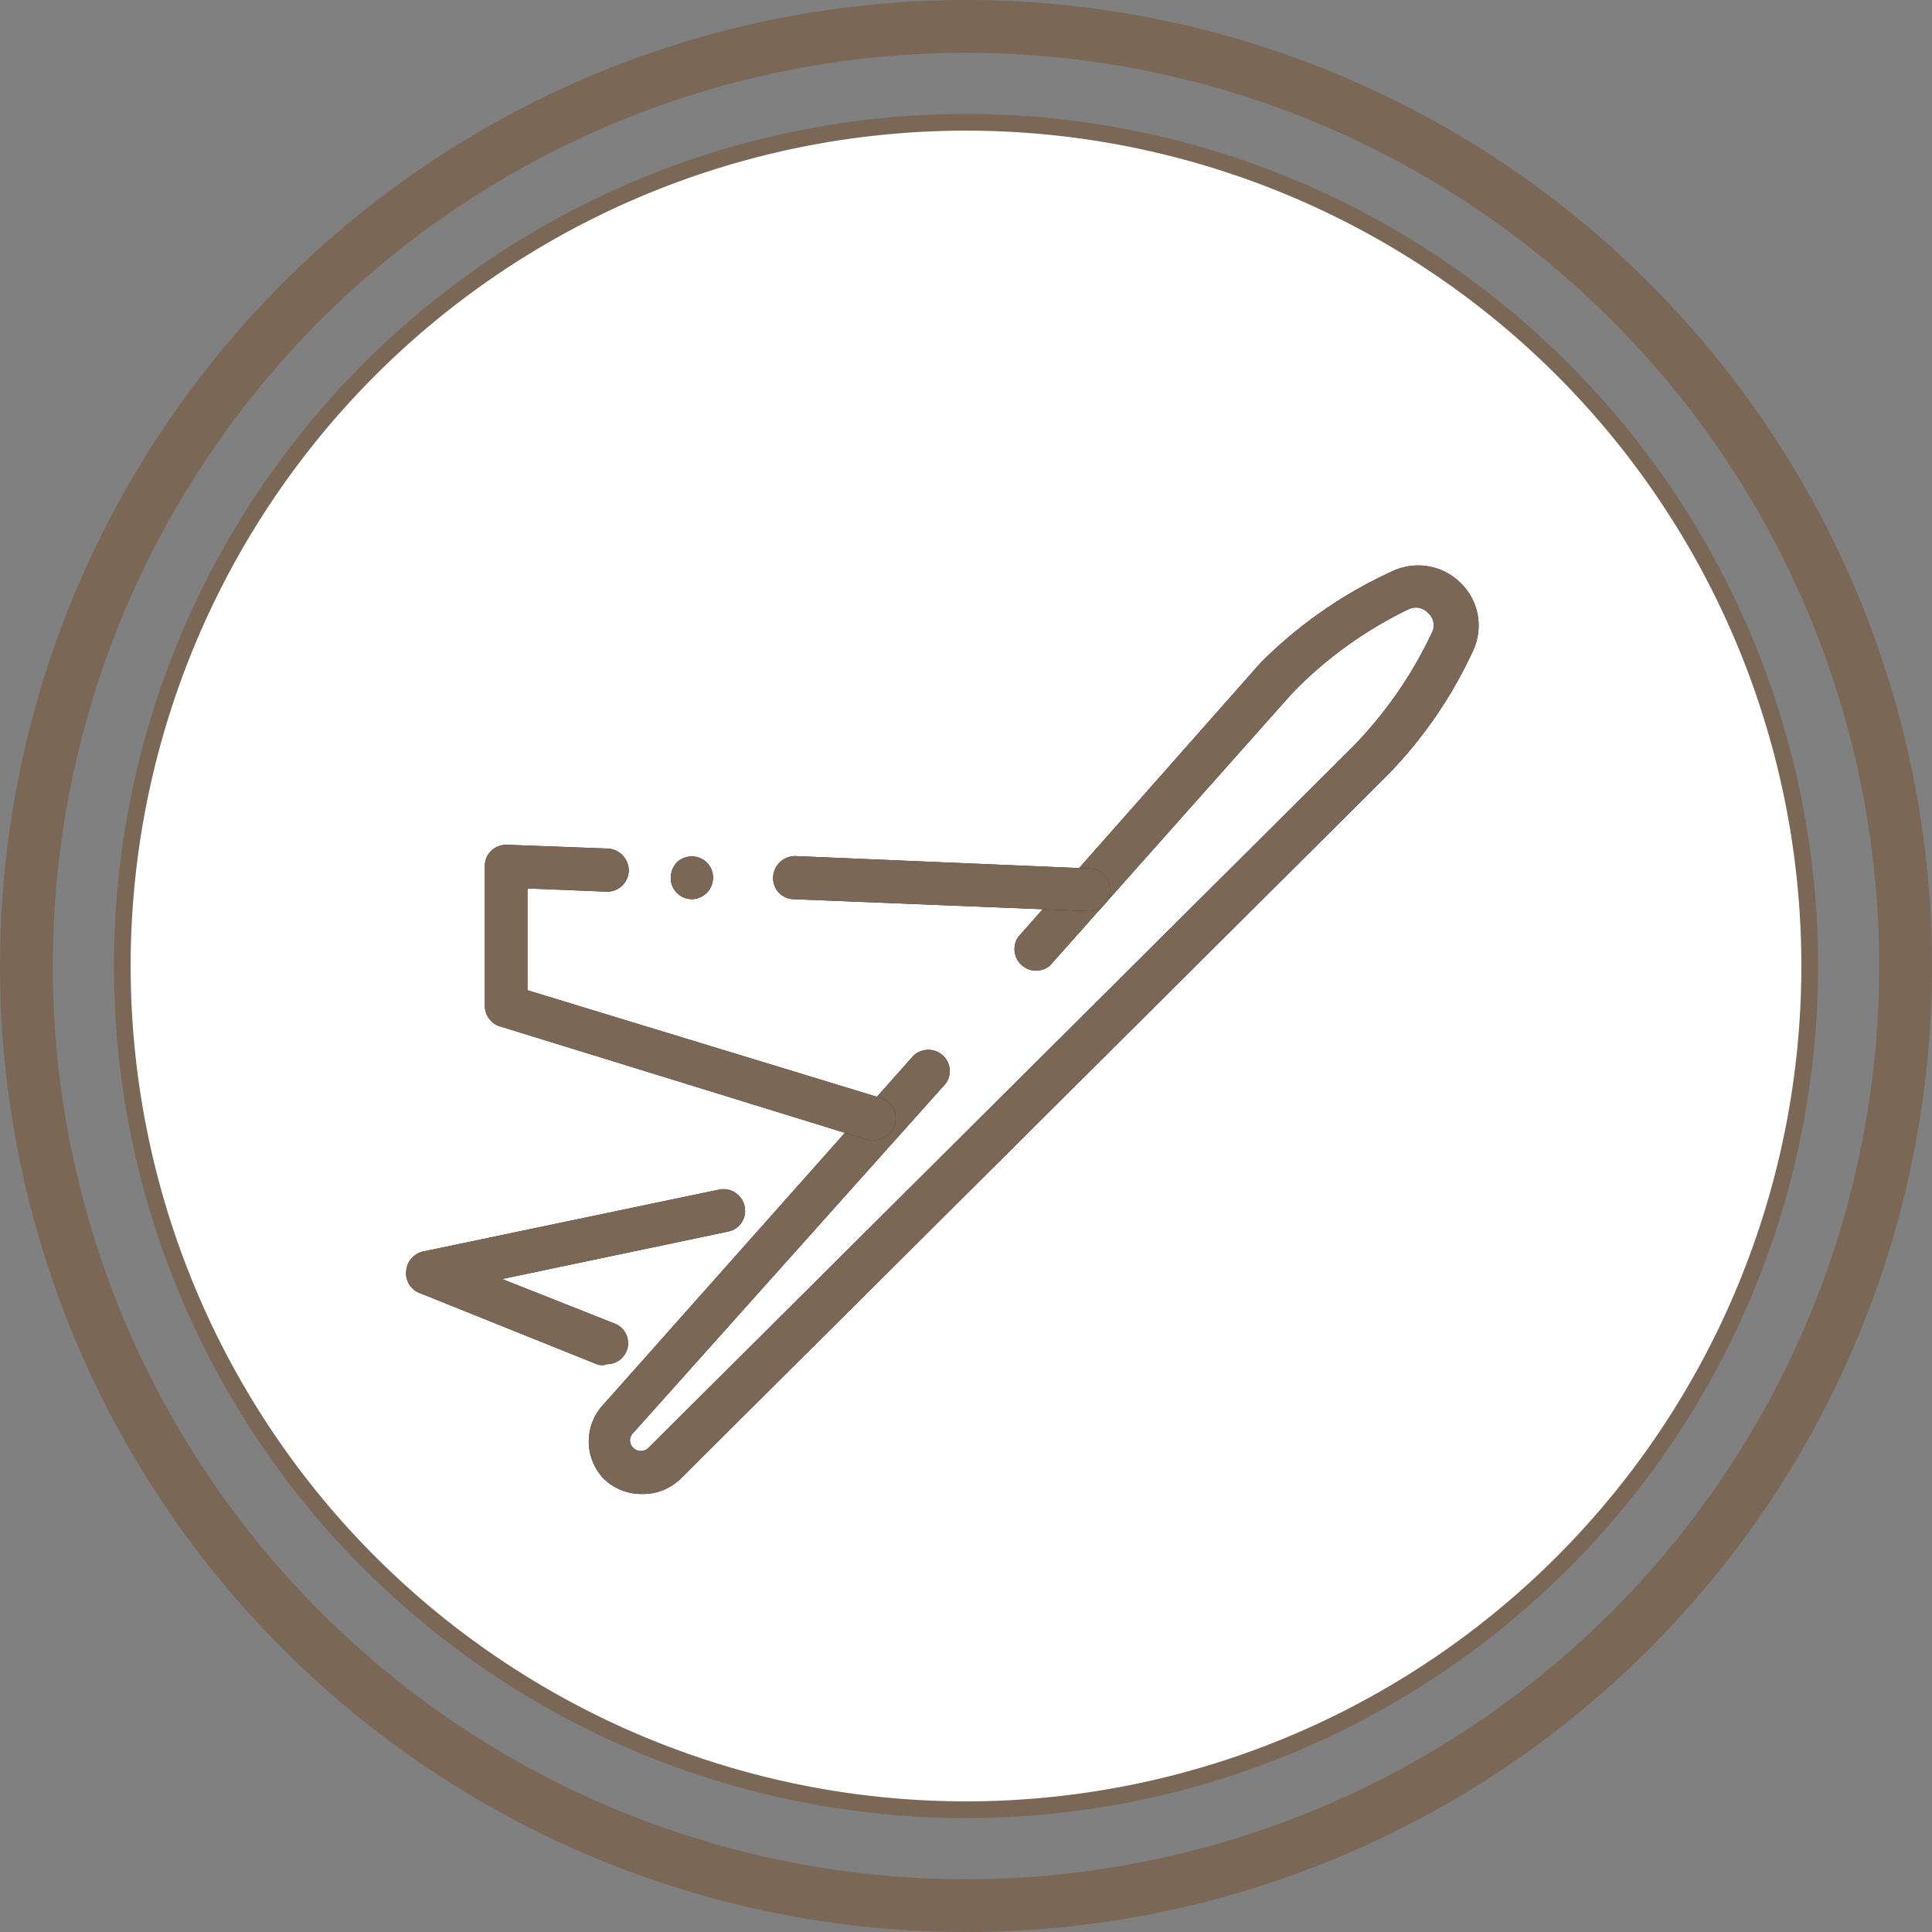
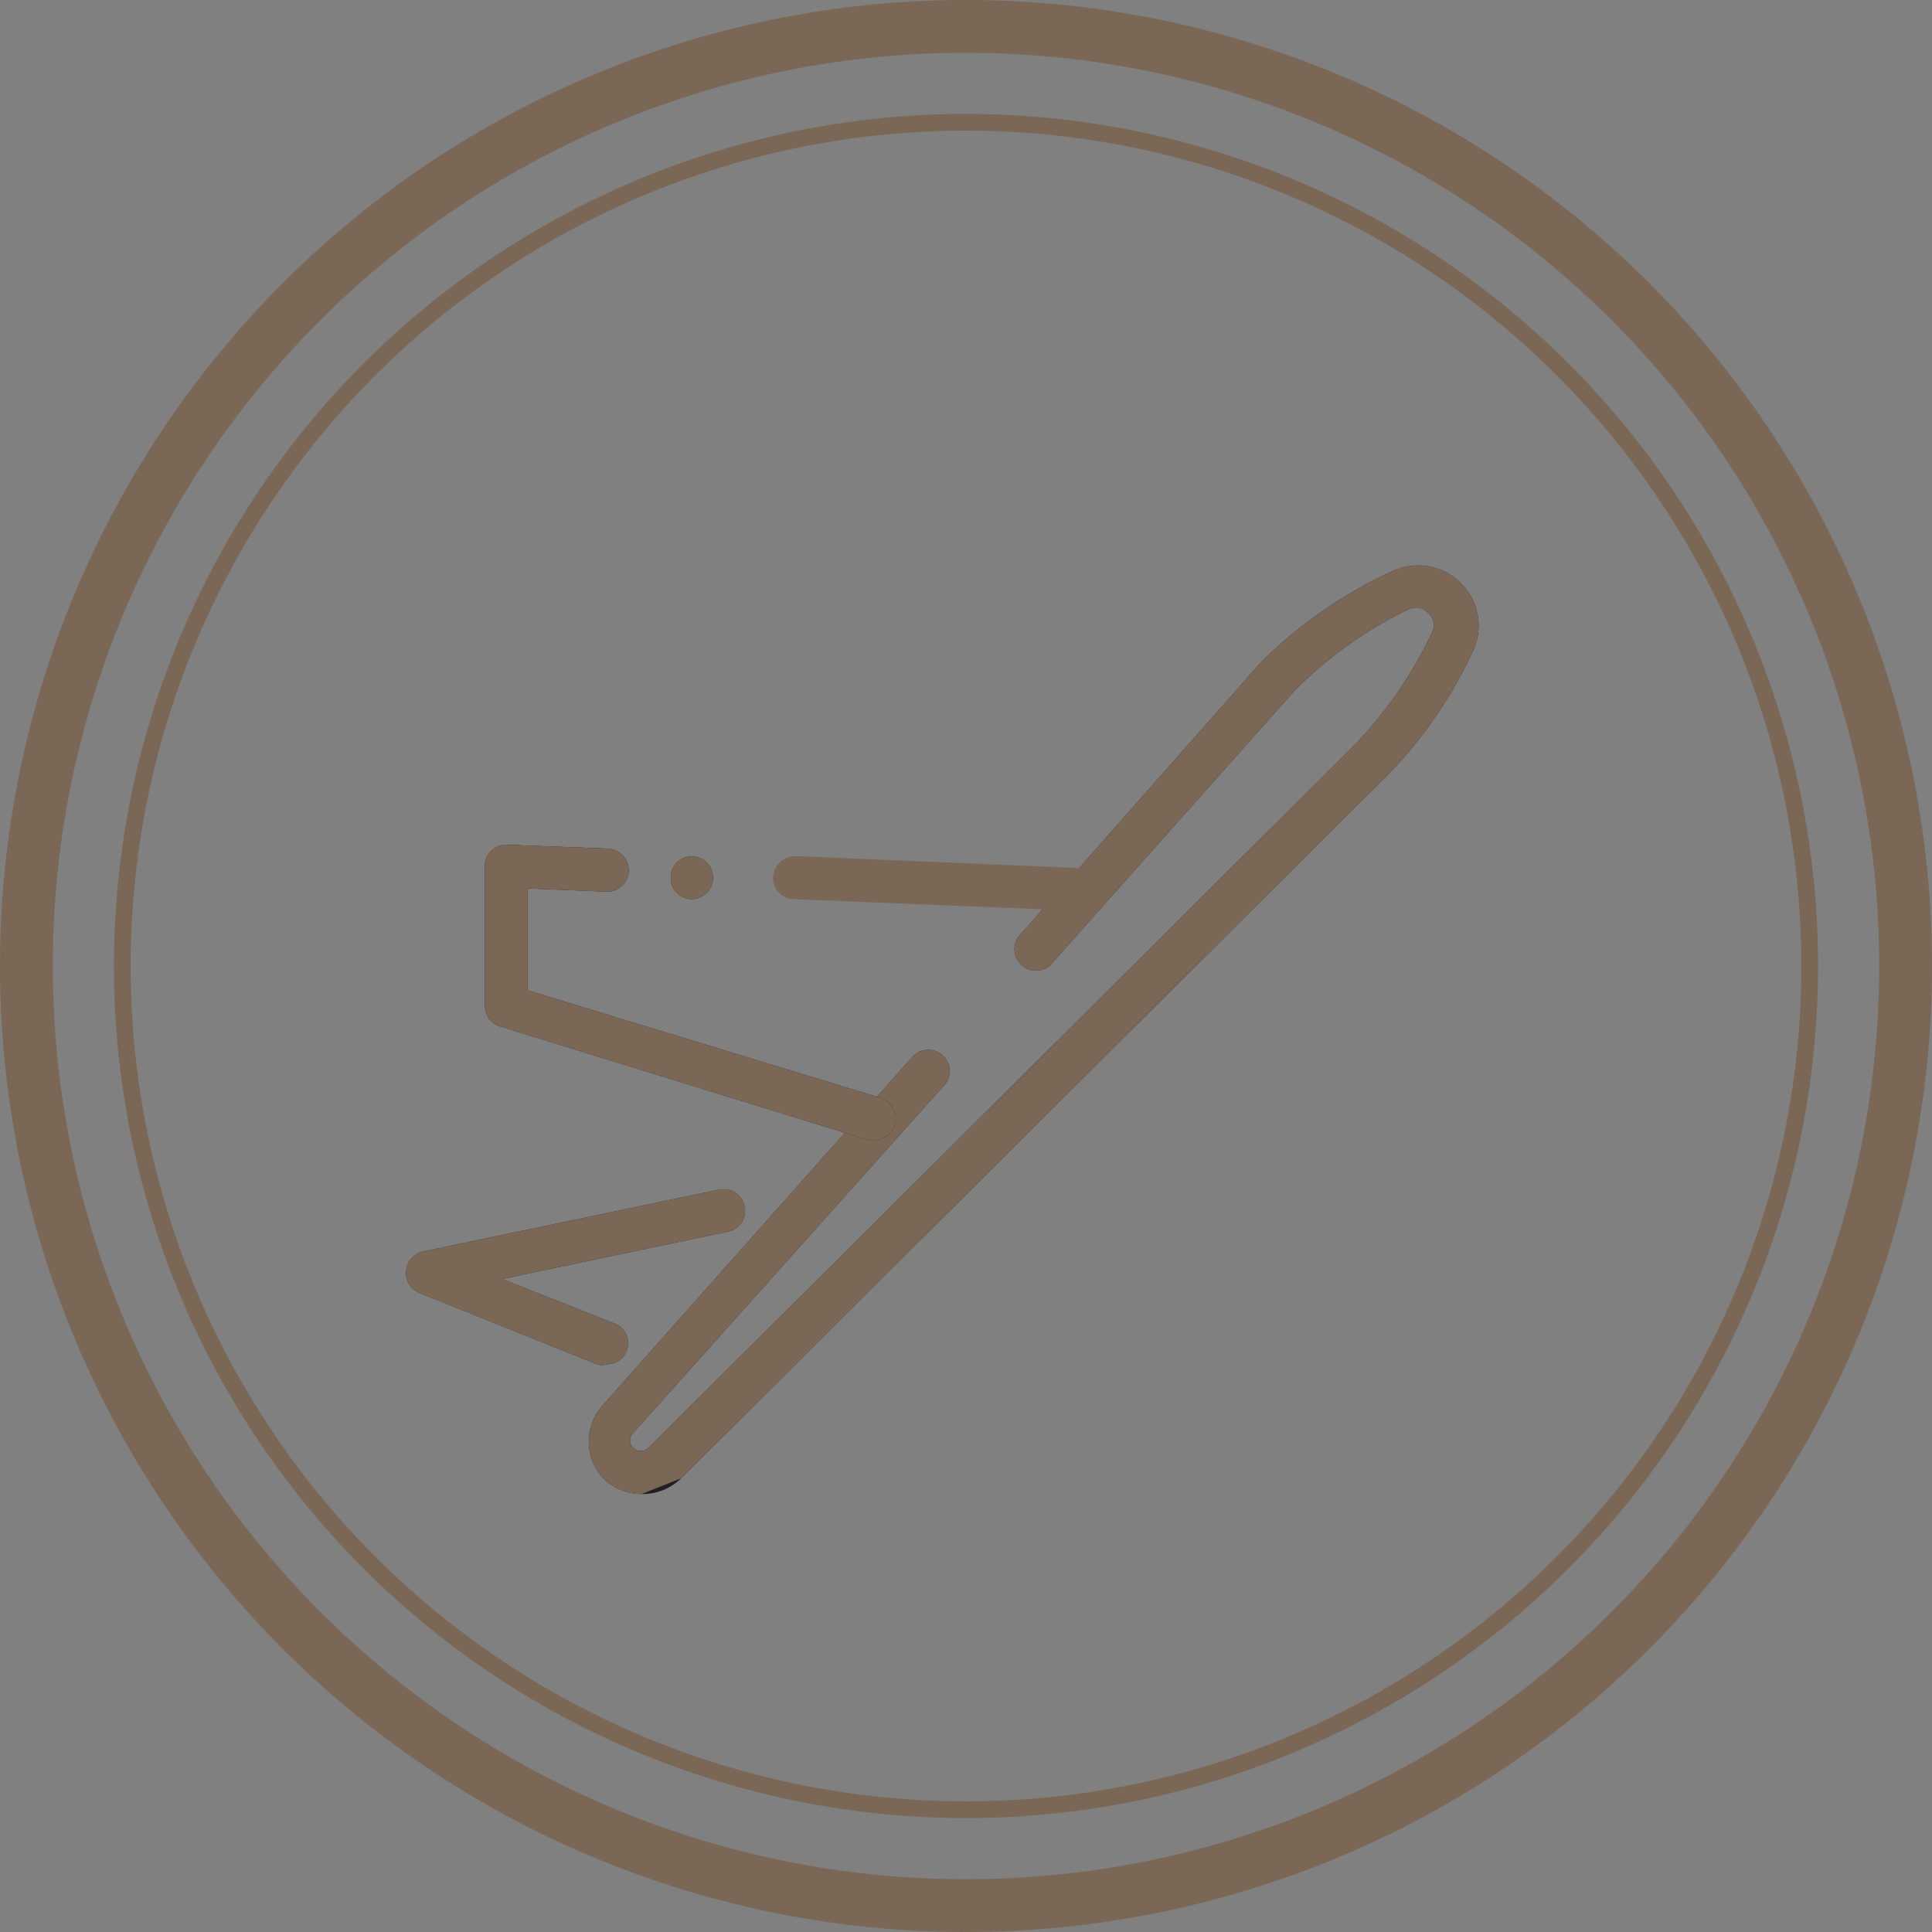
<svg xmlns="http://www.w3.org/2000/svg" width="12.65mm" height="12.65mm" viewBox="0 0 35.86 35.86">
  <rect x="0" y="0" width="35.86" height="35.86" fill="#808080" stroke="none" />
  <title>location_icon_4</title>
  <path d="M17.93,35.37A17.44,17.44,0,1,0,.49,17.93,17.44,17.44,0,0,0,17.93,35.37Z" transform="translate(0 0)" fill="none" stroke="#7b6756" stroke-width="0.98" />
-   <path d="M17.93,33.59A15.66,15.66,0,1,0,2.27,17.93,15.66,15.66,0,0,0,17.93,33.59" transform="translate(0 0)" fill="#fff" />
  <path d="M17.93,33.59A15.66,15.66,0,1,0,2.27,17.93,15.66,15.66,0,0,0,17.93,33.59Z" transform="translate(0 0)" fill="none" stroke="#7b6756" stroke-width="0.31" />
  <path d="M11.91,27.73a1,1,0,0,1-.71-.29,1,1,0,0,1,0-1.37l5.75-6.47a.4.4,0,0,1,.56,0,.39.39,0,0,1,0,.56L11.75,26.6a.19.19,0,0,0,0,.27.2.2,0,0,0,.29,0l13-12.94a7.75,7.75,0,0,0,1.54-2.19.3.3,0,0,0-.07-.36.31.31,0,0,0-.37-.07A7.63,7.63,0,0,0,24,12.85l-4.51,5.07a.4.4,0,0,1-.59-.53L23.4,12.3a8.36,8.36,0,0,1,2.45-1.7,1.12,1.12,0,0,1,1.27.23,1.1,1.1,0,0,1,.22,1.25,8.21,8.21,0,0,1-1.7,2.42l-13,12.94a1,1,0,0,1-.71.29" transform="translate(0 0)" fill="#231f20" />
-   <path d="M11.91,27.73a1,1,0,0,1-.71-.29,1,1,0,0,1,0-1.37l5.75-6.47a.4.4,0,0,1,.56,0,.39.39,0,0,1,0,.56L11.75,26.6a.19.19,0,0,0,0,.27.2.2,0,0,0,.29,0l13-12.94a7.75,7.75,0,0,0,1.54-2.19.3.3,0,0,0-.07-.36.31.31,0,0,0-.37-.07A7.63,7.63,0,0,0,24,12.85l-4.51,5.07a.4.4,0,0,1-.59-.53L23.4,12.3a8.36,8.36,0,0,1,2.45-1.7,1.12,1.12,0,0,1,1.27.23,1.1,1.1,0,0,1,.22,1.25,8.21,8.21,0,0,1-1.7,2.42l-13,12.94A1,1,0,0,1,11.91,27.73Z" transform="translate(0 0)" fill="#7b6756" />
+   <path d="M11.91,27.73a1,1,0,0,1-.71-.29,1,1,0,0,1,0-1.37l5.75-6.47a.4.4,0,0,1,.56,0,.39.39,0,0,1,0,.56L11.75,26.6a.19.19,0,0,0,0,.27.2.2,0,0,0,.29,0l13-12.94a7.75,7.75,0,0,0,1.54-2.19.3.3,0,0,0-.07-.36.31.31,0,0,0-.37-.07A7.63,7.63,0,0,0,24,12.85l-4.51,5.07a.4.4,0,0,1-.59-.53L23.4,12.3a8.36,8.36,0,0,1,2.45-1.7,1.12,1.12,0,0,1,1.27.23,1.1,1.1,0,0,1,.22,1.25,8.21,8.21,0,0,1-1.7,2.42l-13,12.94Z" transform="translate(0 0)" fill="#7b6756" />
  <path d="M11.25,25.33a.39.39,0,0,1-.15,0L7.79,24a.39.39,0,0,1-.25-.41.4.4,0,0,1,.31-.36l5.5-1.15a.4.4,0,0,1,.47.31.39.39,0,0,1-.31.47l-4.19.88,2.07.82a.39.39,0,0,1-.14.76" transform="translate(0 0)" fill="#231f20" />
  <path d="M11.25,25.33a.39.39,0,0,1-.15,0L7.79,24a.39.39,0,0,1-.25-.41.4.4,0,0,1,.31-.36l5.5-1.15a.4.4,0,0,1,.47.31.39.39,0,0,1-.31.47l-4.19.88,2.07.82a.39.39,0,0,1-.14.76Z" transform="translate(0 0)" fill="#7b6756" />
  <path d="M16.26,21.17l-.11,0L9.31,19.06A.4.4,0,0,1,9,18.68v-2.6a.38.38,0,0,1,.12-.29.41.41,0,0,1,.29-.11l1.87.07a.41.41,0,0,1,.39.42.4.4,0,0,1-.42.38l-1.46-.06v1.89l6.56,2a.4.4,0,0,1-.12.78" transform="translate(0 0)" fill="#231f20" />
  <path d="M16.26,21.17l-.11,0L9.31,19.06A.4.4,0,0,1,9,18.68v-2.6a.38.38,0,0,1,.12-.29.41.41,0,0,1,.29-.11l1.87.07a.41.41,0,0,1,.39.42.4.4,0,0,1-.42.38l-1.46-.06v1.89l6.56,2a.4.4,0,0,1-.12.78Z" transform="translate(0 0)" fill="#7b6756" />
  <path d="M12.85,16.69a.4.4,0,0,1-.29-.12.39.39,0,0,1-.11-.28.43.43,0,0,1,.11-.28.4.4,0,0,1,.56,0,.4.4,0,0,1-.27.68" transform="translate(0 0)" fill="#231f20" />
  <path d="M12.85,16.69a.4.4,0,0,1-.29-.12.39.39,0,0,1-.11-.28.43.43,0,0,1,.11-.28.4.4,0,0,1,.56,0,.4.4,0,0,1-.27.68Z" transform="translate(0 0)" fill="#7b6756" />
-   <path d="M20.19,16.91h0l-5.45-.22a.39.39,0,0,1-.39-.41.41.41,0,0,1,.42-.39l5.45.23a.39.39,0,0,1,.38.41.38.38,0,0,1-.39.38" transform="translate(0 0)" fill="#231f20" />
  <path d="M20.19,16.91h0l-5.45-.22a.39.39,0,0,1-.39-.41.41.41,0,0,1,.42-.39l5.45.23a.39.39,0,0,1,.38.41A.38.38,0,0,1,20.19,16.91Z" transform="translate(0 0)" fill="#7b6756" />
</svg>